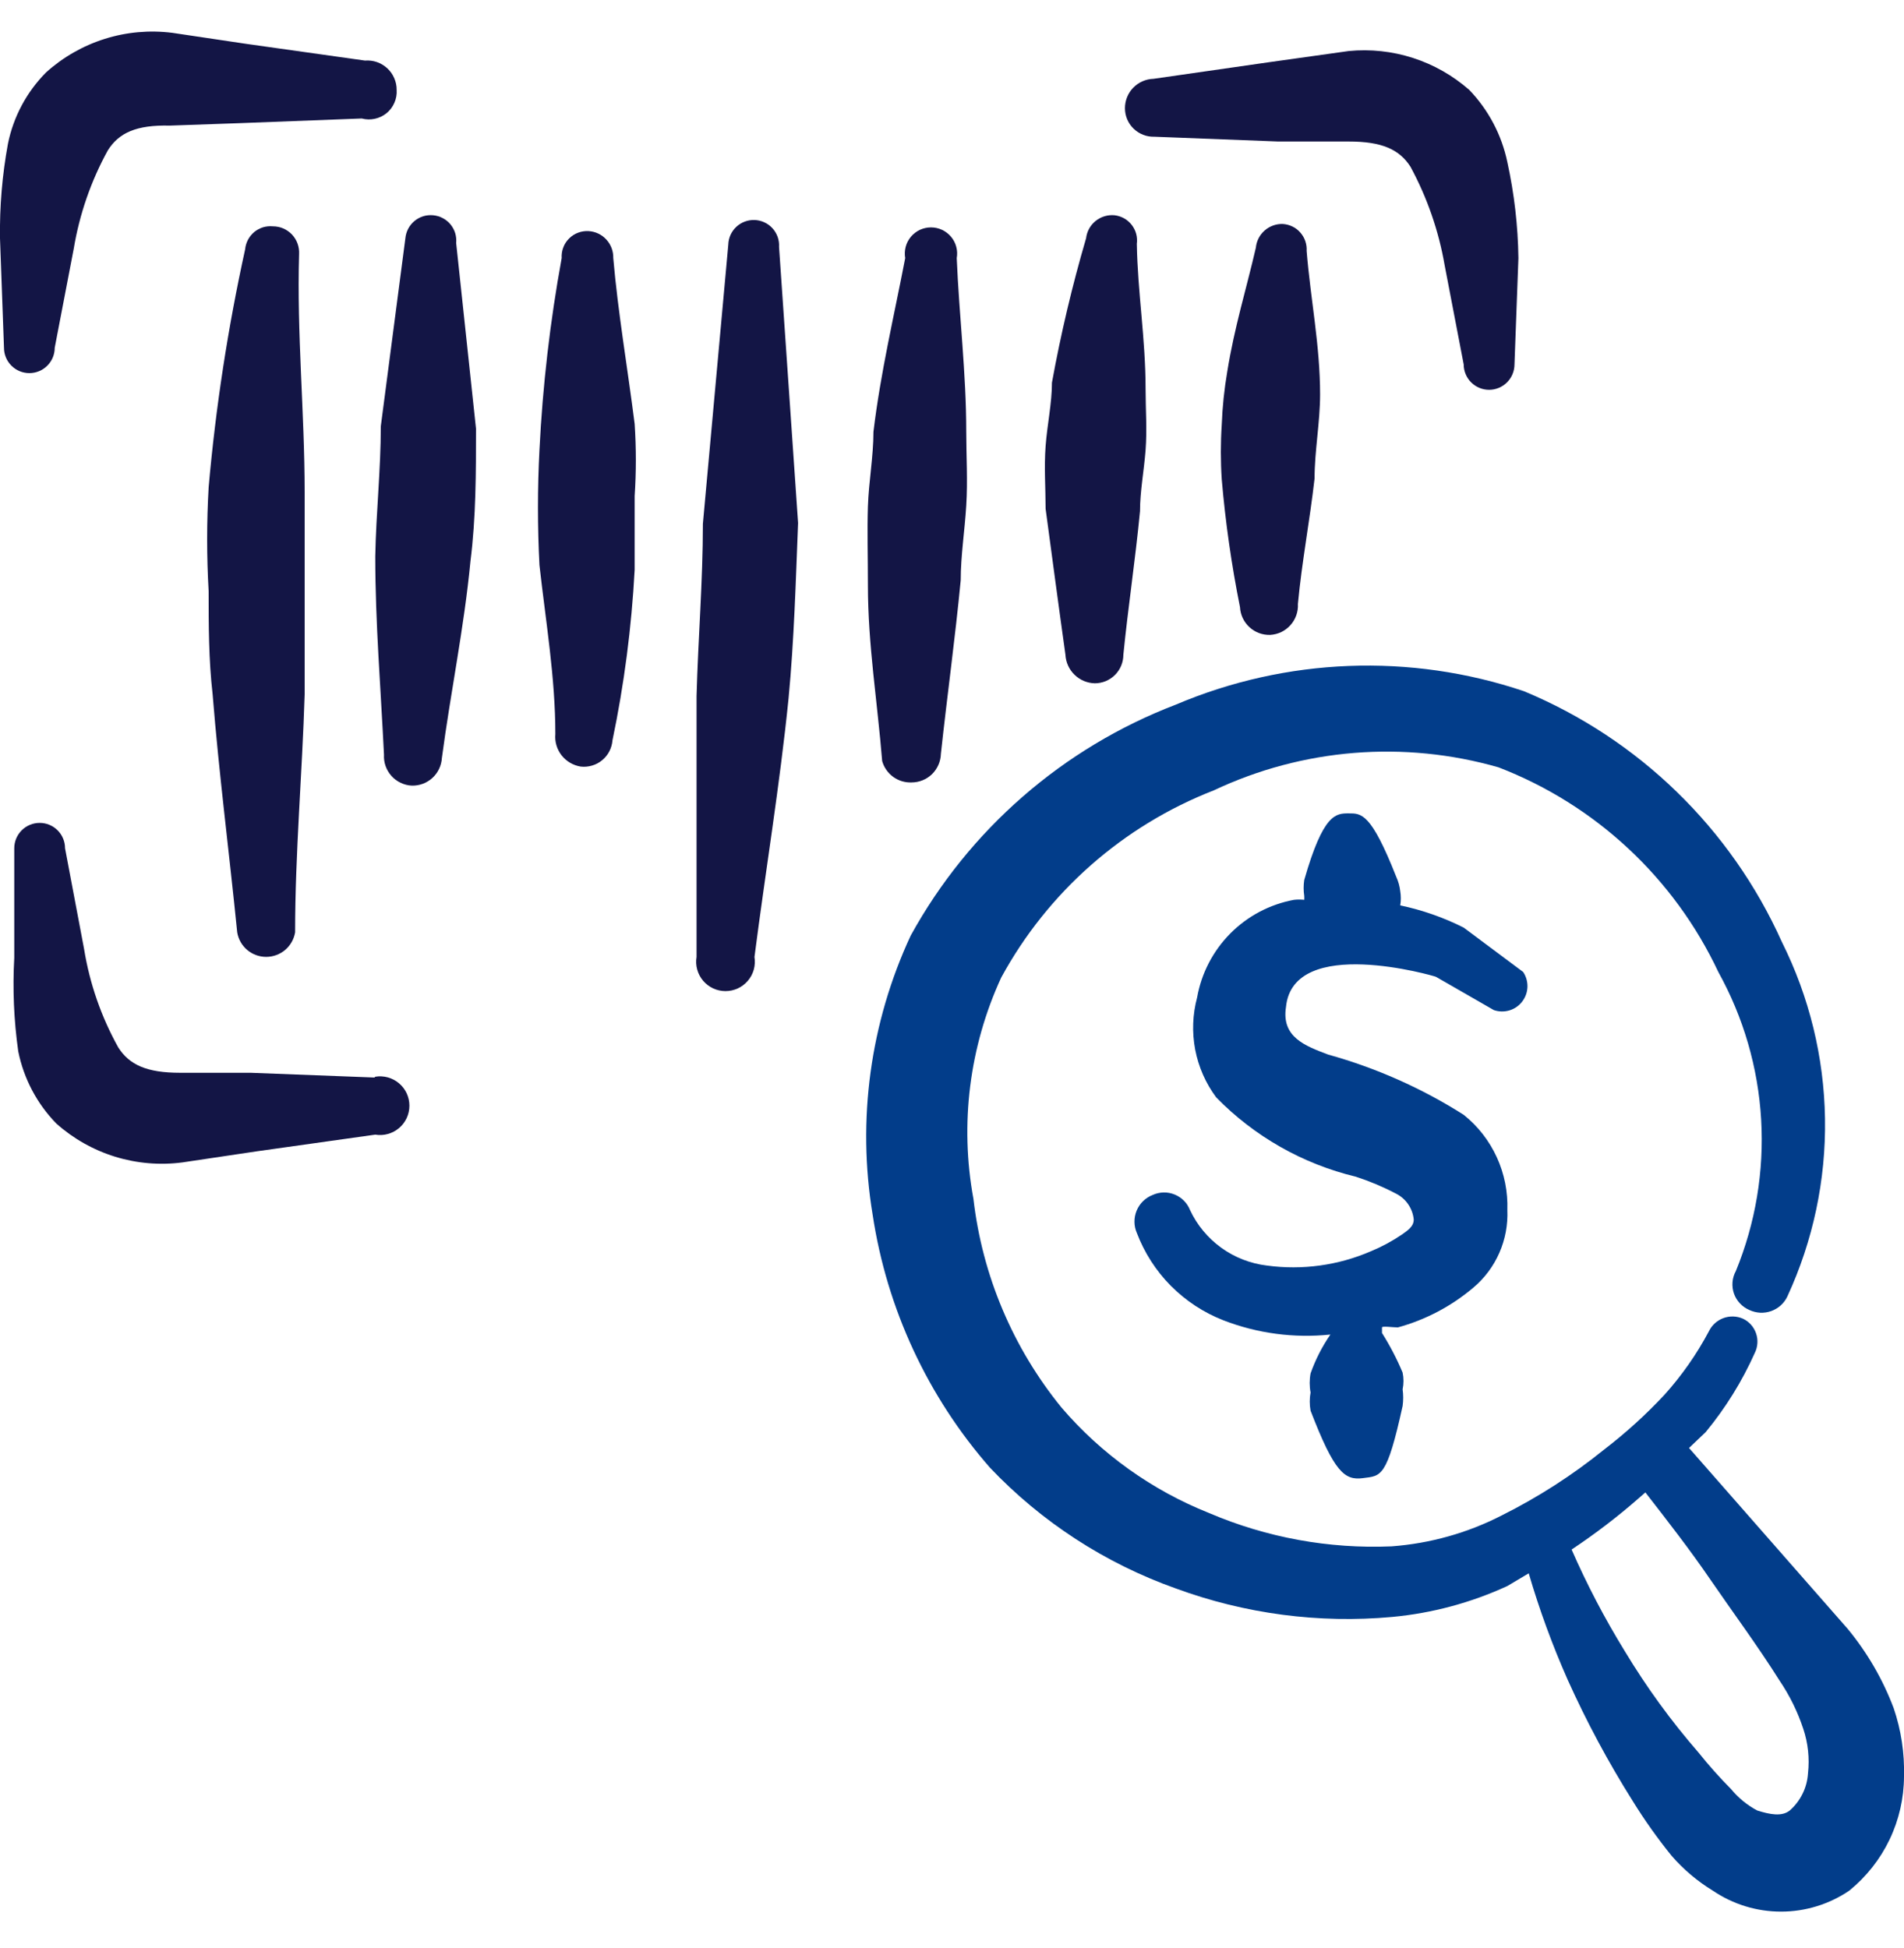
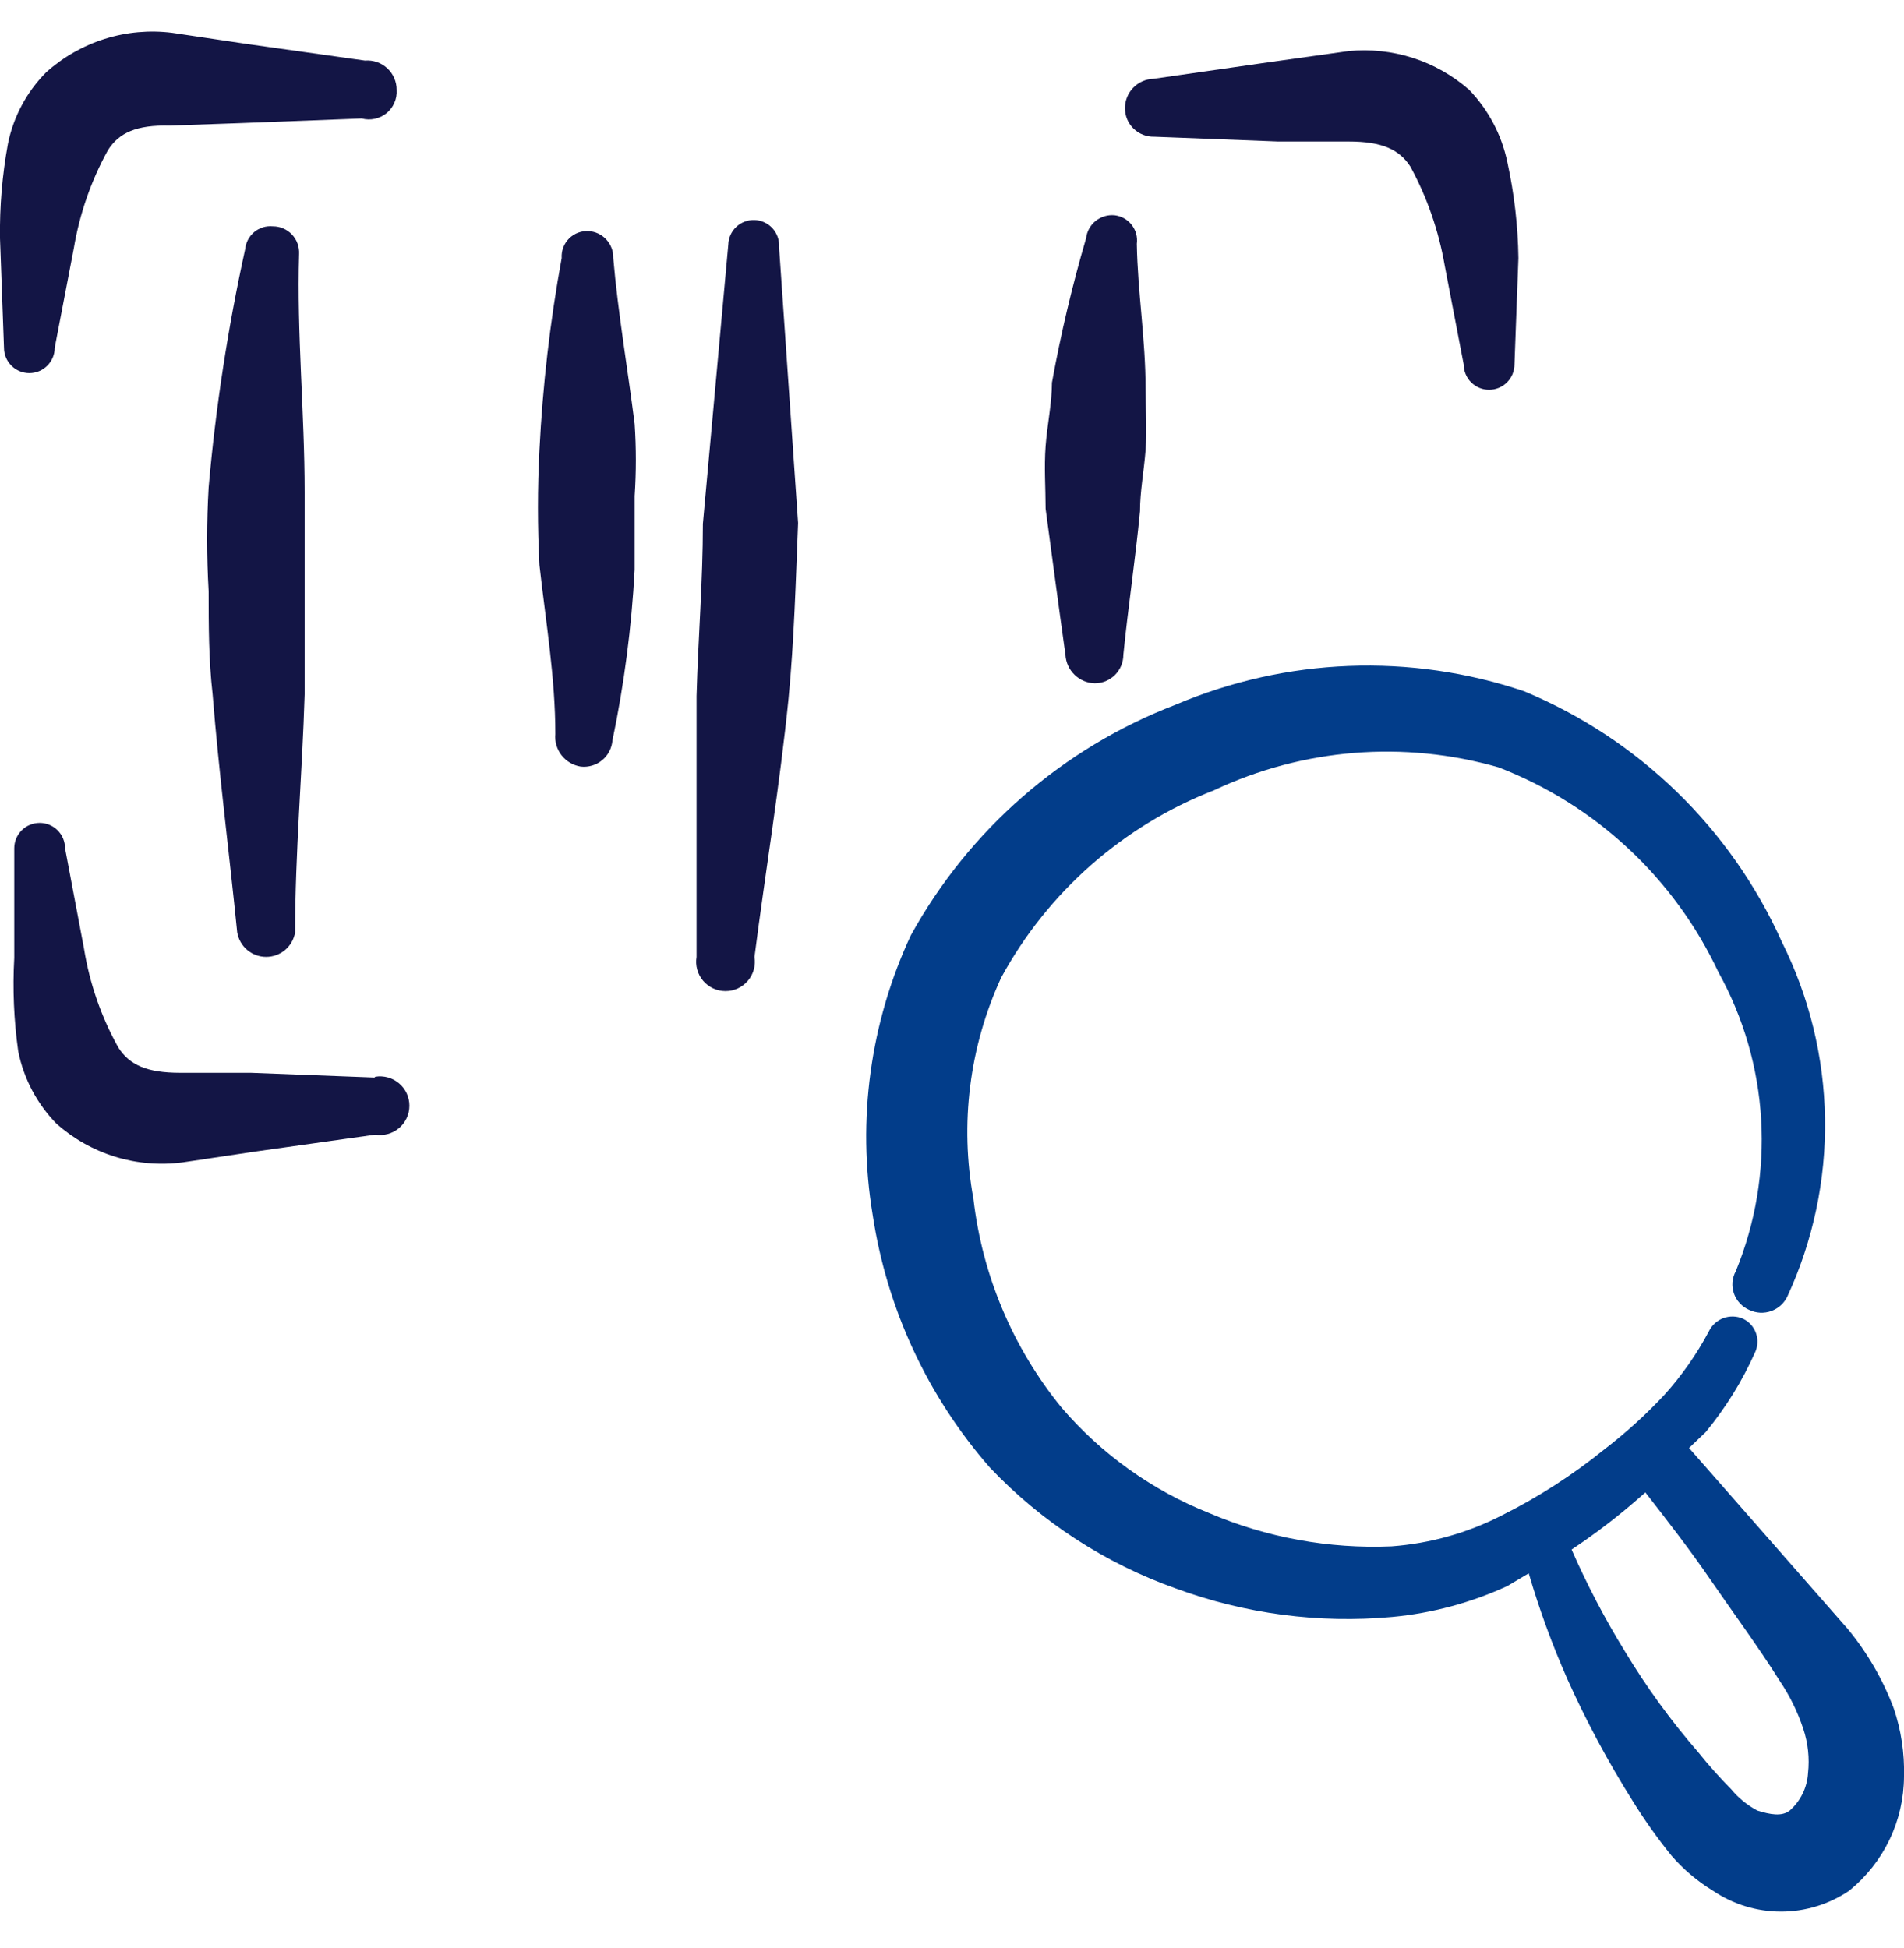
<svg xmlns="http://www.w3.org/2000/svg" width="43" height="44" viewBox="0 0 43 44" fill="none">
  <g clip-path="url(#clip0_577_14472)">
-     <path fill-rule="evenodd" clip-rule="evenodd" d="M32.429 22.062L33.737 22.814C33.85 22.853 33.973 22.855 34.088 22.821C34.203 22.787 34.304 22.717 34.377 22.622C34.45 22.527 34.492 22.412 34.496 22.292C34.5 22.172 34.466 22.054 34.4 21.954L33.056 20.951C32.602 20.722 32.12 20.554 31.623 20.449C31.641 20.343 31.641 20.234 31.623 20.127C31.61 20.015 31.58 19.907 31.533 19.804C30.96 18.353 30.745 18.371 30.458 18.371C30.172 18.371 29.885 18.371 29.455 19.876C29.437 19.995 29.437 20.116 29.455 20.234C29.457 20.264 29.457 20.294 29.455 20.324C29.378 20.315 29.299 20.315 29.222 20.324C28.677 20.425 28.175 20.69 27.785 21.084C27.394 21.478 27.133 21.982 27.036 22.528C26.933 22.912 26.918 23.315 26.992 23.706C27.067 24.097 27.229 24.466 27.466 24.785C28.328 25.668 29.421 26.289 30.62 26.577C30.928 26.677 31.228 26.803 31.515 26.953C31.629 27.008 31.727 27.091 31.799 27.195C31.871 27.298 31.916 27.419 31.928 27.544C31.928 27.706 31.784 27.795 31.659 27.885C31.439 28.034 31.205 28.16 30.96 28.261C30.222 28.581 29.41 28.692 28.613 28.584C28.241 28.54 27.885 28.401 27.581 28.182C27.277 27.962 27.034 27.669 26.875 27.329C26.844 27.25 26.797 27.179 26.737 27.118C26.677 27.058 26.606 27.011 26.527 26.979C26.448 26.947 26.364 26.931 26.279 26.933C26.194 26.935 26.11 26.954 26.033 26.989C25.952 27.02 25.878 27.068 25.815 27.129C25.753 27.189 25.704 27.262 25.67 27.343C25.637 27.423 25.62 27.509 25.621 27.596C25.621 27.683 25.64 27.769 25.675 27.849C25.845 28.296 26.106 28.702 26.442 29.041C26.779 29.381 27.183 29.646 27.628 29.82C28.397 30.118 29.226 30.228 30.046 30.142C29.858 30.414 29.708 30.709 29.598 31.02C29.571 31.162 29.571 31.308 29.598 31.45C29.573 31.586 29.573 31.726 29.598 31.862C30.136 33.26 30.369 33.439 30.781 33.385C31.193 33.331 31.318 33.385 31.677 31.755C31.694 31.63 31.694 31.503 31.677 31.379C31.703 31.255 31.703 31.126 31.677 31.002C31.547 30.691 31.391 30.392 31.211 30.107C31.211 30.107 31.211 30.017 31.211 29.981C31.211 29.945 31.462 29.981 31.569 29.981C32.195 29.81 32.776 29.504 33.271 29.085C33.526 28.871 33.728 28.602 33.861 28.297C33.995 27.993 34.056 27.662 34.042 27.329C34.056 26.919 33.975 26.511 33.804 26.138C33.633 25.764 33.377 25.436 33.056 25.179C32.108 24.577 31.075 24.119 29.993 23.818C29.473 23.621 28.936 23.424 29.043 22.743C29.204 21.112 32.393 22.044 32.429 22.062Z" fill="#023D8A" />
    <path fill-rule="evenodd" clip-rule="evenodd" d="M6.163 5.112C6.088 5.105 6.012 5.112 5.939 5.134C5.867 5.157 5.8 5.193 5.741 5.241C5.683 5.29 5.635 5.349 5.6 5.416C5.565 5.483 5.543 5.556 5.536 5.632C5.147 7.404 4.871 9.199 4.712 11.007C4.667 11.788 4.667 12.572 4.712 13.354C4.712 14.124 4.712 14.895 4.802 15.683C4.945 17.475 5.178 19.266 5.357 21.058C5.383 21.213 5.463 21.354 5.582 21.455C5.702 21.556 5.854 21.612 6.011 21.612C6.168 21.612 6.32 21.556 6.44 21.455C6.559 21.354 6.639 21.213 6.665 21.058C6.665 19.266 6.826 17.475 6.88 15.683V13.39V11.114C6.88 9.323 6.701 7.531 6.755 5.739C6.759 5.659 6.748 5.578 6.72 5.502C6.693 5.426 6.65 5.357 6.595 5.298C6.539 5.239 6.472 5.192 6.398 5.16C6.324 5.128 6.244 5.112 6.163 5.112Z" fill="#131545" />
-     <path fill-rule="evenodd" clip-rule="evenodd" d="M9.783 4.862C9.707 4.855 9.631 4.862 9.559 4.884C9.486 4.907 9.419 4.943 9.361 4.991C9.302 5.04 9.254 5.099 9.219 5.166C9.184 5.233 9.162 5.306 9.155 5.382L8.6 9.628C8.6 10.613 8.493 11.581 8.475 12.566C8.475 14.071 8.6 15.558 8.672 17.046C8.667 17.133 8.679 17.22 8.708 17.302C8.737 17.384 8.782 17.46 8.84 17.525C8.898 17.59 8.969 17.643 9.048 17.68C9.126 17.718 9.212 17.74 9.299 17.744C9.472 17.749 9.64 17.686 9.767 17.569C9.894 17.452 9.97 17.29 9.98 17.117C10.177 15.63 10.481 14.179 10.625 12.674C10.75 11.688 10.75 10.667 10.75 9.682L10.302 5.489C10.309 5.414 10.302 5.338 10.28 5.265C10.258 5.193 10.221 5.126 10.173 5.067C10.125 5.009 10.065 4.961 9.998 4.926C9.931 4.89 9.858 4.869 9.783 4.862Z" fill="#131545" />
    <path fill-rule="evenodd" clip-rule="evenodd" d="M13.85 5.829C13.854 5.675 13.799 5.526 13.695 5.412C13.592 5.298 13.448 5.229 13.294 5.22C13.213 5.215 13.131 5.227 13.055 5.256C12.979 5.284 12.909 5.329 12.852 5.387C12.794 5.444 12.749 5.514 12.721 5.59C12.692 5.666 12.68 5.748 12.685 5.829C12.423 7.262 12.255 8.71 12.183 10.165C12.138 11.03 12.138 11.898 12.183 12.763C12.327 14.053 12.542 15.307 12.542 16.579C12.526 16.752 12.576 16.923 12.683 17.06C12.79 17.196 12.944 17.287 13.115 17.314C13.201 17.324 13.288 17.316 13.372 17.291C13.455 17.267 13.532 17.226 13.599 17.17C13.666 17.115 13.721 17.047 13.761 16.97C13.801 16.893 13.825 16.809 13.832 16.722C14.097 15.453 14.264 14.165 14.333 12.87V11.204C14.369 10.661 14.369 10.117 14.333 9.574C14.172 8.302 13.957 7.065 13.85 5.829Z" fill="#131545" />
    <path fill-rule="evenodd" clip-rule="evenodd" d="M17.039 4.969C16.963 4.967 16.889 4.979 16.818 5.006C16.747 5.032 16.683 5.073 16.628 5.124C16.573 5.176 16.529 5.238 16.498 5.306C16.467 5.375 16.45 5.449 16.448 5.524L15.874 11.831C15.874 13.121 15.767 14.411 15.731 15.719V21.614C15.715 21.709 15.72 21.806 15.746 21.899C15.771 21.991 15.817 22.078 15.879 22.151C15.941 22.224 16.019 22.283 16.106 22.324C16.194 22.364 16.289 22.385 16.385 22.385C16.481 22.385 16.576 22.364 16.663 22.324C16.751 22.283 16.828 22.224 16.89 22.151C16.953 22.078 16.998 21.991 17.024 21.899C17.049 21.806 17.055 21.709 17.039 21.614C17.29 19.661 17.612 17.726 17.809 15.773C17.935 14.447 17.971 13.139 18.024 11.813L17.594 5.578C17.599 5.501 17.588 5.424 17.563 5.352C17.537 5.279 17.497 5.213 17.446 5.156C17.394 5.099 17.331 5.053 17.261 5.021C17.191 4.989 17.116 4.971 17.039 4.969Z" fill="#131545" />
-     <path fill-rule="evenodd" clip-rule="evenodd" d="M20.586 17.672C20.759 17.672 20.925 17.605 21.049 17.485C21.172 17.364 21.244 17.2 21.249 17.027C21.392 15.702 21.572 14.412 21.697 13.104C21.697 12.548 21.787 11.993 21.822 11.419C21.858 10.846 21.822 10.309 21.822 9.753C21.822 8.427 21.661 7.137 21.607 5.83C21.622 5.745 21.619 5.657 21.596 5.574C21.574 5.49 21.534 5.413 21.478 5.347C21.422 5.281 21.353 5.228 21.275 5.191C21.197 5.155 21.111 5.136 21.025 5.136C20.939 5.136 20.854 5.155 20.775 5.191C20.697 5.228 20.628 5.281 20.572 5.347C20.517 5.413 20.476 5.49 20.454 5.574C20.432 5.657 20.428 5.745 20.443 5.83C20.192 7.137 19.887 8.41 19.726 9.753C19.726 10.309 19.619 10.882 19.601 11.437C19.583 11.993 19.601 12.566 19.601 13.229C19.601 14.555 19.816 15.863 19.923 17.189C19.963 17.332 20.051 17.458 20.171 17.546C20.291 17.633 20.437 17.678 20.586 17.672Z" fill="#131545" />
    <path fill-rule="evenodd" clip-rule="evenodd" d="M24.062 14.788C24.071 14.959 24.144 15.121 24.267 15.24C24.39 15.36 24.553 15.429 24.725 15.433C24.81 15.433 24.893 15.416 24.972 15.384C25.05 15.351 25.121 15.304 25.181 15.244C25.241 15.184 25.288 15.113 25.321 15.035C25.353 14.957 25.37 14.873 25.37 14.788C25.477 13.713 25.639 12.656 25.746 11.545C25.746 11.097 25.836 10.631 25.872 10.165C25.907 9.7 25.872 9.234 25.872 8.786C25.872 7.657 25.692 6.6 25.674 5.507C25.684 5.432 25.679 5.355 25.66 5.282C25.64 5.208 25.605 5.14 25.559 5.08C25.512 5.02 25.454 4.969 25.388 4.932C25.321 4.895 25.248 4.871 25.173 4.862C25.019 4.847 24.865 4.893 24.744 4.99C24.623 5.087 24.546 5.228 24.528 5.382C24.214 6.455 23.957 7.543 23.757 8.643C23.757 9.108 23.65 9.592 23.614 10.076C23.578 10.56 23.614 11.025 23.614 11.491C23.757 12.549 23.901 13.641 24.062 14.788Z" fill="#131545" />
-     <path fill-rule="evenodd" clip-rule="evenodd" d="M28.971 5.059C28.82 5.054 28.673 5.107 28.56 5.207C28.447 5.306 28.376 5.446 28.362 5.596C28.147 6.528 27.878 7.388 27.717 8.391C27.649 8.788 27.607 9.189 27.592 9.592C27.565 10.004 27.565 10.416 27.592 10.828C27.675 11.797 27.813 12.76 28.004 13.713C28.013 13.885 28.089 14.048 28.217 14.165C28.344 14.282 28.512 14.345 28.685 14.34C28.772 14.335 28.857 14.313 28.936 14.276C29.014 14.238 29.085 14.185 29.143 14.12C29.201 14.056 29.246 13.98 29.275 13.898C29.304 13.815 29.317 13.728 29.312 13.641C29.401 12.691 29.58 11.76 29.688 10.81C29.688 10.183 29.813 9.538 29.813 8.911C29.813 7.8 29.598 6.761 29.509 5.668C29.514 5.593 29.503 5.517 29.479 5.446C29.455 5.374 29.416 5.309 29.366 5.252C29.317 5.195 29.256 5.149 29.188 5.116C29.12 5.083 29.047 5.064 28.971 5.059Z" fill="#131545" />
    <path fill-rule="evenodd" clip-rule="evenodd" d="M0.663 8.427C0.815 8.427 0.961 8.367 1.068 8.259C1.176 8.152 1.236 8.006 1.236 7.854L1.666 5.614C1.796 4.835 2.056 4.084 2.437 3.393C2.688 2.998 3.082 2.819 3.834 2.837L5.375 2.783L8.17 2.676C8.266 2.702 8.367 2.704 8.464 2.683C8.562 2.662 8.653 2.619 8.73 2.556C8.807 2.493 8.868 2.412 8.907 2.321C8.947 2.23 8.965 2.13 8.958 2.031C8.959 1.939 8.94 1.848 8.903 1.764C8.867 1.68 8.813 1.604 8.746 1.542C8.678 1.48 8.599 1.432 8.512 1.402C8.425 1.372 8.333 1.361 8.242 1.368L5.572 0.992L3.888 0.741C3.377 0.677 2.857 0.723 2.366 0.878C1.874 1.033 1.422 1.291 1.039 1.637C0.601 2.079 0.302 2.639 0.179 3.249C0.05 3.952 -0.01 4.667 1.35027e-05 5.381L0.09 7.854C0.09 8.006 0.15 8.152 0.258 8.259C0.365 8.367 0.511 8.427 0.663 8.427Z" fill="#131545" />
    <path fill-rule="evenodd" clip-rule="evenodd" d="M8.457 24.337L5.662 24.23H4.067C3.314 24.23 2.92 24.05 2.67 23.656C2.286 22.966 2.025 22.214 1.899 21.435L1.469 19.159C1.469 19.007 1.409 18.861 1.301 18.754C1.194 18.646 1.048 18.586 0.896 18.586C0.744 18.586 0.598 18.646 0.49 18.754C0.383 18.861 0.322 19.007 0.322 19.159V21.632C0.283 22.338 0.313 23.046 0.412 23.746C0.536 24.361 0.834 24.927 1.272 25.376C1.656 25.719 2.109 25.974 2.601 26.126C3.092 26.277 3.611 26.321 4.121 26.254L5.805 26.003L8.475 25.627C8.569 25.643 8.667 25.638 8.759 25.612C8.852 25.587 8.938 25.541 9.012 25.479C9.085 25.417 9.144 25.339 9.185 25.252C9.225 25.165 9.246 25.07 9.246 24.973C9.246 24.877 9.225 24.782 9.185 24.695C9.144 24.607 9.085 24.53 9.012 24.468C8.938 24.405 8.852 24.36 8.759 24.334C8.667 24.309 8.569 24.303 8.475 24.319L8.457 24.337Z" fill="#131545" />
    <path fill-rule="evenodd" clip-rule="evenodd" d="M26.069 3.088L28.864 3.196H30.458C31.211 3.196 31.605 3.375 31.856 3.769C32.231 4.463 32.492 5.213 32.626 5.991L33.056 8.23C33.056 8.382 33.117 8.528 33.224 8.636C33.332 8.743 33.477 8.804 33.63 8.804C33.782 8.804 33.927 8.743 34.035 8.636C34.142 8.528 34.203 8.382 34.203 8.23L34.292 5.829C34.282 5.1 34.198 4.374 34.042 3.662C33.914 3.048 33.616 2.483 33.182 2.031C32.812 1.706 32.38 1.46 31.911 1.309C31.443 1.158 30.948 1.105 30.458 1.153L28.667 1.404L26.051 1.78C25.878 1.785 25.714 1.857 25.593 1.981C25.473 2.105 25.406 2.27 25.406 2.443C25.406 2.529 25.423 2.615 25.456 2.694C25.49 2.774 25.539 2.846 25.601 2.906C25.663 2.966 25.736 3.013 25.816 3.044C25.897 3.076 25.983 3.091 26.069 3.088Z" fill="#131545" />
    <path fill-rule="evenodd" clip-rule="evenodd" d="M42.767 38.581C42.522 37.931 42.17 37.325 41.728 36.789L38.145 32.704L38.521 32.346C38.97 31.801 39.344 31.199 39.632 30.554C39.665 30.486 39.685 30.412 39.689 30.336C39.694 30.26 39.683 30.184 39.658 30.113C39.633 30.041 39.594 29.975 39.544 29.919C39.493 29.862 39.431 29.816 39.363 29.784C39.222 29.722 39.063 29.718 38.92 29.771C38.776 29.825 38.659 29.932 38.593 30.07C38.318 30.587 37.981 31.069 37.589 31.504C37.17 31.953 36.715 32.366 36.227 32.74C35.513 33.318 34.738 33.816 33.916 34.227C33.141 34.625 32.294 34.862 31.426 34.926C30.013 34.986 28.605 34.729 27.305 34.173C26.018 33.66 24.874 32.843 23.973 31.791C22.874 30.442 22.184 28.807 21.984 27.078C21.673 25.387 21.892 23.642 22.611 22.08C23.662 20.148 25.363 18.65 27.413 17.851C29.422 16.903 31.709 16.718 33.845 17.332C36.033 18.176 37.81 19.832 38.807 21.954C39.375 22.979 39.706 24.117 39.774 25.287C39.842 26.456 39.647 27.625 39.202 28.709C39.16 28.786 39.134 28.87 39.127 28.958C39.12 29.045 39.131 29.133 39.159 29.215C39.188 29.298 39.234 29.374 39.294 29.438C39.353 29.502 39.426 29.552 39.506 29.587C39.583 29.623 39.666 29.644 39.75 29.649C39.835 29.653 39.919 29.641 39.999 29.613C40.079 29.584 40.153 29.541 40.216 29.484C40.279 29.427 40.33 29.359 40.366 29.282C40.947 28.023 41.238 26.65 41.216 25.264C41.194 23.877 40.861 22.514 40.241 21.273C39.092 18.714 37.009 16.689 34.418 15.612C31.847 14.746 29.049 14.855 26.552 15.916C24.004 16.892 21.884 18.739 20.568 21.13C19.652 23.097 19.352 25.296 19.708 27.437C20.028 29.556 20.948 31.54 22.36 33.152C23.524 34.377 24.96 35.31 26.552 35.876C28.115 36.451 29.786 36.672 31.444 36.52C32.343 36.436 33.221 36.2 34.042 35.822L34.525 35.535C34.764 36.354 35.058 37.156 35.403 37.936C35.829 38.883 36.32 39.799 36.873 40.677C37.139 41.108 37.432 41.52 37.75 41.913C38.018 42.223 38.333 42.489 38.682 42.702C39.137 43.011 39.673 43.176 40.223 43.176C40.772 43.176 41.309 43.011 41.764 42.702C42.148 42.39 42.459 41.997 42.673 41.551C42.887 41.105 42.998 40.617 43 40.122C43.014 39.598 42.936 39.077 42.767 38.581ZM40.42 40.892C40.241 41.035 39.972 40.982 39.685 40.892C39.458 40.771 39.258 40.607 39.094 40.408C38.835 40.147 38.59 39.872 38.36 39.584C37.739 38.87 37.181 38.102 36.693 37.291C36.24 36.555 35.839 35.789 35.493 34.998C36.026 34.644 36.535 34.255 37.016 33.833L37.159 33.708C37.661 34.353 38.163 34.998 38.628 35.678C39.094 36.359 39.703 37.183 40.187 37.954C40.416 38.292 40.597 38.659 40.725 39.047C40.833 39.369 40.869 39.712 40.832 40.05C40.822 40.211 40.781 40.368 40.71 40.512C40.639 40.657 40.541 40.786 40.42 40.892Z" fill="#023D8A" />
  </g>
  <defs>
    <clipPath id="clip0_577_14472">
      <rect width="43" height="43" fill="white" transform="translate(0 0.454)" />
    </clipPath>
  </defs>
</svg>